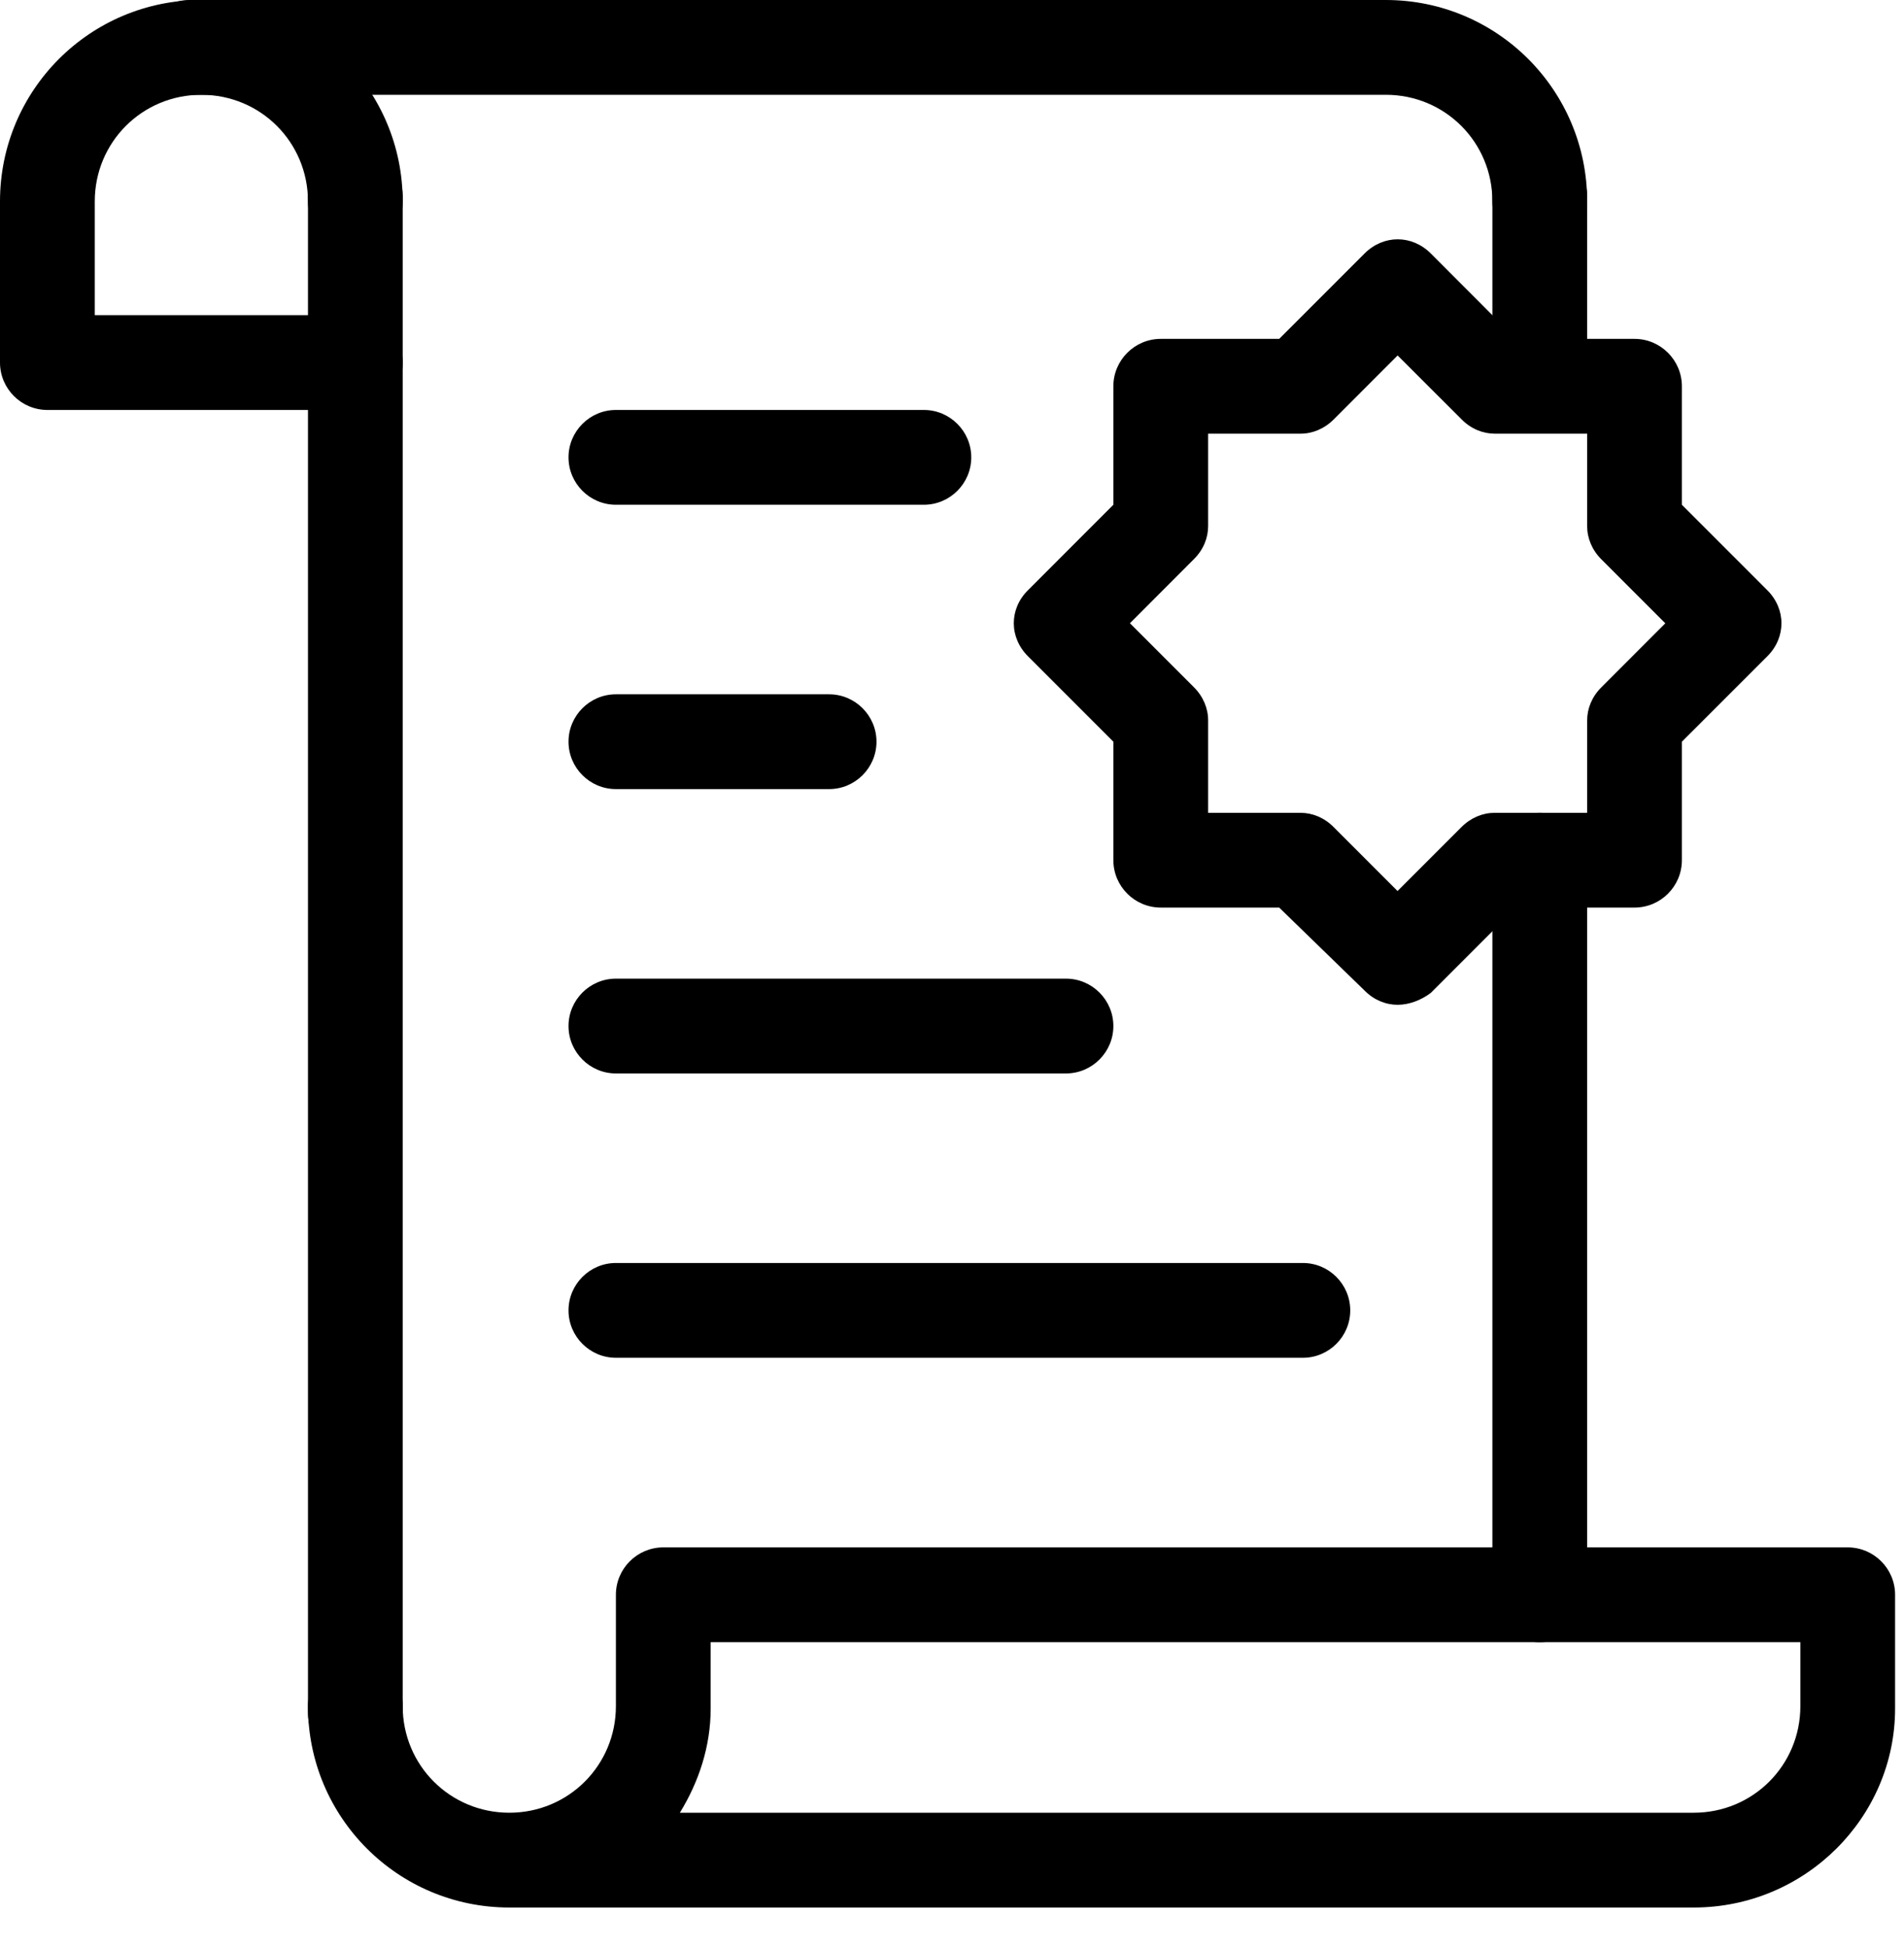
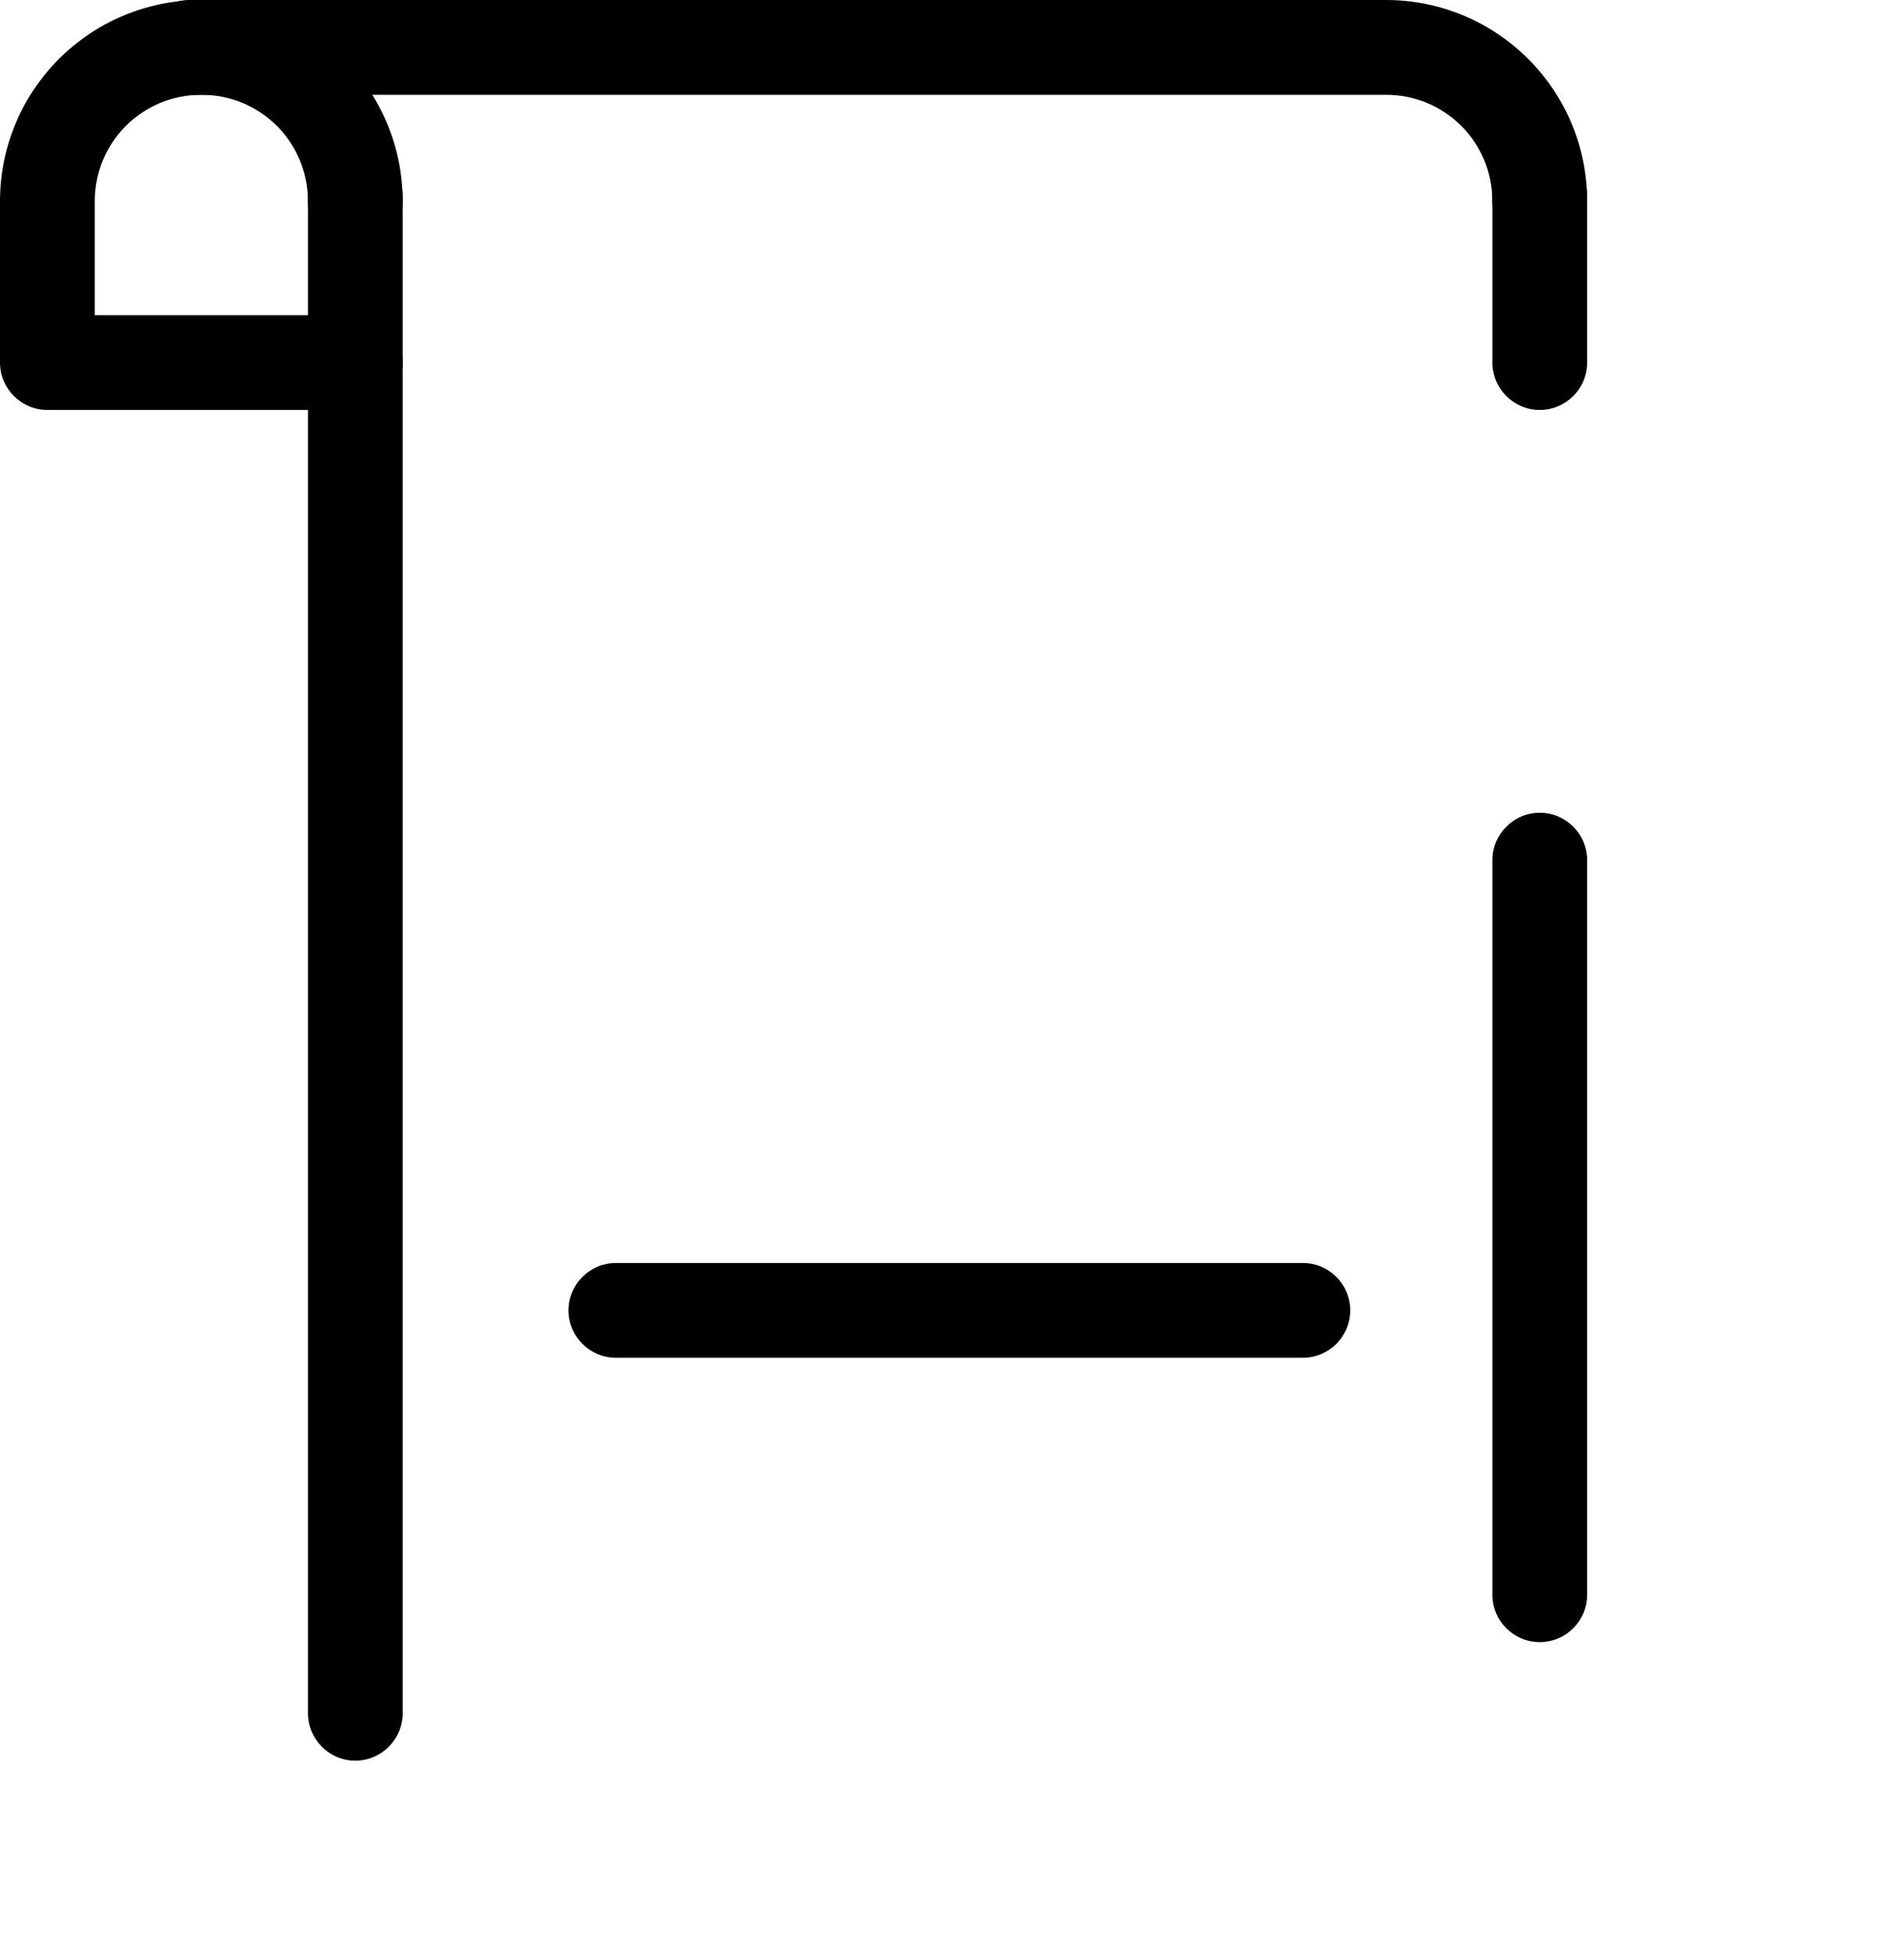
<svg xmlns="http://www.w3.org/2000/svg" width="44" height="45" viewBox="0 0 44 45" fill="none">
-   <path d="M39.141 44.068H12.043H11.934H11.77C9.197 44.068 7.117 41.987 7.117 39.415C7.117 38.812 7.608 38.32 8.211 38.32C8.814 38.32 9.306 38.812 9.306 39.415C9.306 40.783 10.401 41.878 11.77 41.878C13.138 41.878 14.233 40.783 14.233 39.415V36.842C14.233 36.239 14.725 35.748 15.328 35.748H42.699C43.303 35.748 43.794 36.239 43.794 36.842V39.471C43.794 41.987 41.714 44.068 39.141 44.068ZM15.711 41.878H39.141C40.51 41.878 41.605 40.783 41.605 39.415V37.937H16.423V39.471C16.423 40.345 16.149 41.166 15.711 41.878Z" fill="black" />
  <path d="M35.583 5.748C34.98 5.748 34.488 5.256 34.488 4.653C34.488 3.285 33.393 2.19 32.025 2.19H4.379C3.776 2.19 3.285 1.698 3.285 1.095C3.285 0.492 3.776 0 4.379 0H32.025C34.597 0 36.678 2.081 36.678 4.653C36.678 5.31 36.186 5.748 35.583 5.748Z" fill="black" />
  <path d="M8.211 40.675C7.608 40.675 7.117 40.183 7.117 39.58V4.544C7.117 3.941 7.608 3.449 8.211 3.449C8.814 3.449 9.306 3.941 9.306 4.544V39.58C9.306 40.183 8.814 40.675 8.211 40.675Z" fill="black" />
  <path d="M35.583 37.937C34.98 37.937 34.488 37.446 34.488 36.843V19.872C34.488 19.269 34.98 18.777 35.583 18.777C36.186 18.777 36.678 19.269 36.678 19.872V36.843C36.678 37.446 36.186 37.937 35.583 37.937Z" fill="black" />
  <path d="M35.583 9.471C34.98 9.471 34.488 8.979 34.488 8.376V4.544C34.488 3.941 34.98 3.449 35.583 3.449C36.186 3.449 36.678 3.941 36.678 4.544V8.376C36.678 8.979 36.186 9.471 35.583 9.471Z" fill="black" />
  <path d="M8.211 9.471H1.095C0.492 9.471 0 8.979 0 8.376V4.653C0 2.081 2.081 0 4.653 0C7.226 0 9.306 2.081 9.306 4.653C9.306 5.256 8.814 5.748 8.211 5.748C7.608 5.748 7.117 5.256 7.117 4.653C7.117 3.285 6.022 2.19 4.653 2.19C3.285 2.19 2.19 3.285 2.19 4.653V7.281H8.211C8.814 7.281 9.306 7.773 9.306 8.376C9.306 8.979 8.814 9.471 8.211 9.471Z" fill="black" />
-   <path d="M32.298 23.213C32.025 23.213 31.751 23.104 31.533 22.883L29.561 20.967H26.824C26.221 20.967 25.729 20.476 25.729 19.872V17.135L23.758 15.164C23.539 14.946 23.428 14.672 23.428 14.398C23.428 14.124 23.537 13.851 23.758 13.633L25.729 11.661V8.924C25.729 8.321 26.221 7.829 26.824 7.829H29.561L31.533 5.857C31.971 5.419 32.628 5.419 33.066 5.857L35.035 7.829H37.773C38.376 7.829 38.867 8.321 38.867 8.924V11.661L40.839 13.633C41.057 13.851 41.168 14.124 41.168 14.398C41.168 14.672 41.059 14.946 40.839 15.164L38.867 17.135V19.872C38.867 20.476 38.376 20.967 37.773 20.967H35.035L33.064 22.939C32.846 23.102 32.572 23.213 32.298 23.213ZM27.919 18.778H30.053C30.327 18.778 30.6 18.887 30.819 19.107L32.296 20.585L33.774 19.107C33.992 18.889 34.266 18.778 34.539 18.778H36.678V16.643C36.678 16.37 36.787 16.096 37.007 15.878L38.484 14.4L37.007 12.923C36.789 12.705 36.678 12.431 36.678 12.157V10.019H34.544C34.27 10.019 33.996 9.91 33.778 9.69L32.298 8.212L30.821 9.69C30.602 9.908 30.329 10.019 30.055 10.019H27.919V12.153C27.919 12.427 27.81 12.7 27.59 12.918L26.112 14.398L27.59 15.876C27.808 16.094 27.919 16.368 27.919 16.641V18.778Z" fill="black" />
  <path d="M30.109 31.368H14.233C13.63 31.368 13.138 30.876 13.138 30.273C13.138 29.67 13.63 29.178 14.233 29.178H30.109C30.712 29.178 31.203 29.67 31.203 30.273C31.203 30.876 30.712 31.368 30.109 31.368Z" fill="black" />
-   <path d="M24.634 24.799H14.233C13.63 24.799 13.138 24.307 13.138 23.704C13.138 23.101 13.63 22.609 14.233 22.609H24.634C25.237 22.609 25.729 23.101 25.729 23.704C25.729 24.307 25.237 24.799 24.634 24.799Z" fill="black" />
-   <path d="M19.16 18.23H14.233C13.63 18.23 13.138 17.738 13.138 17.135C13.138 16.532 13.63 16.04 14.233 16.04H19.16C19.763 16.04 20.255 16.532 20.255 17.135C20.255 17.738 19.763 18.23 19.16 18.23Z" fill="black" />
-   <path d="M21.35 11.661H14.233C13.63 11.661 13.138 11.169 13.138 10.566C13.138 9.963 13.63 9.471 14.233 9.471H21.35C21.953 9.471 22.445 9.963 22.445 10.566C22.445 11.169 21.953 11.661 21.35 11.661Z" fill="black" />
</svg>